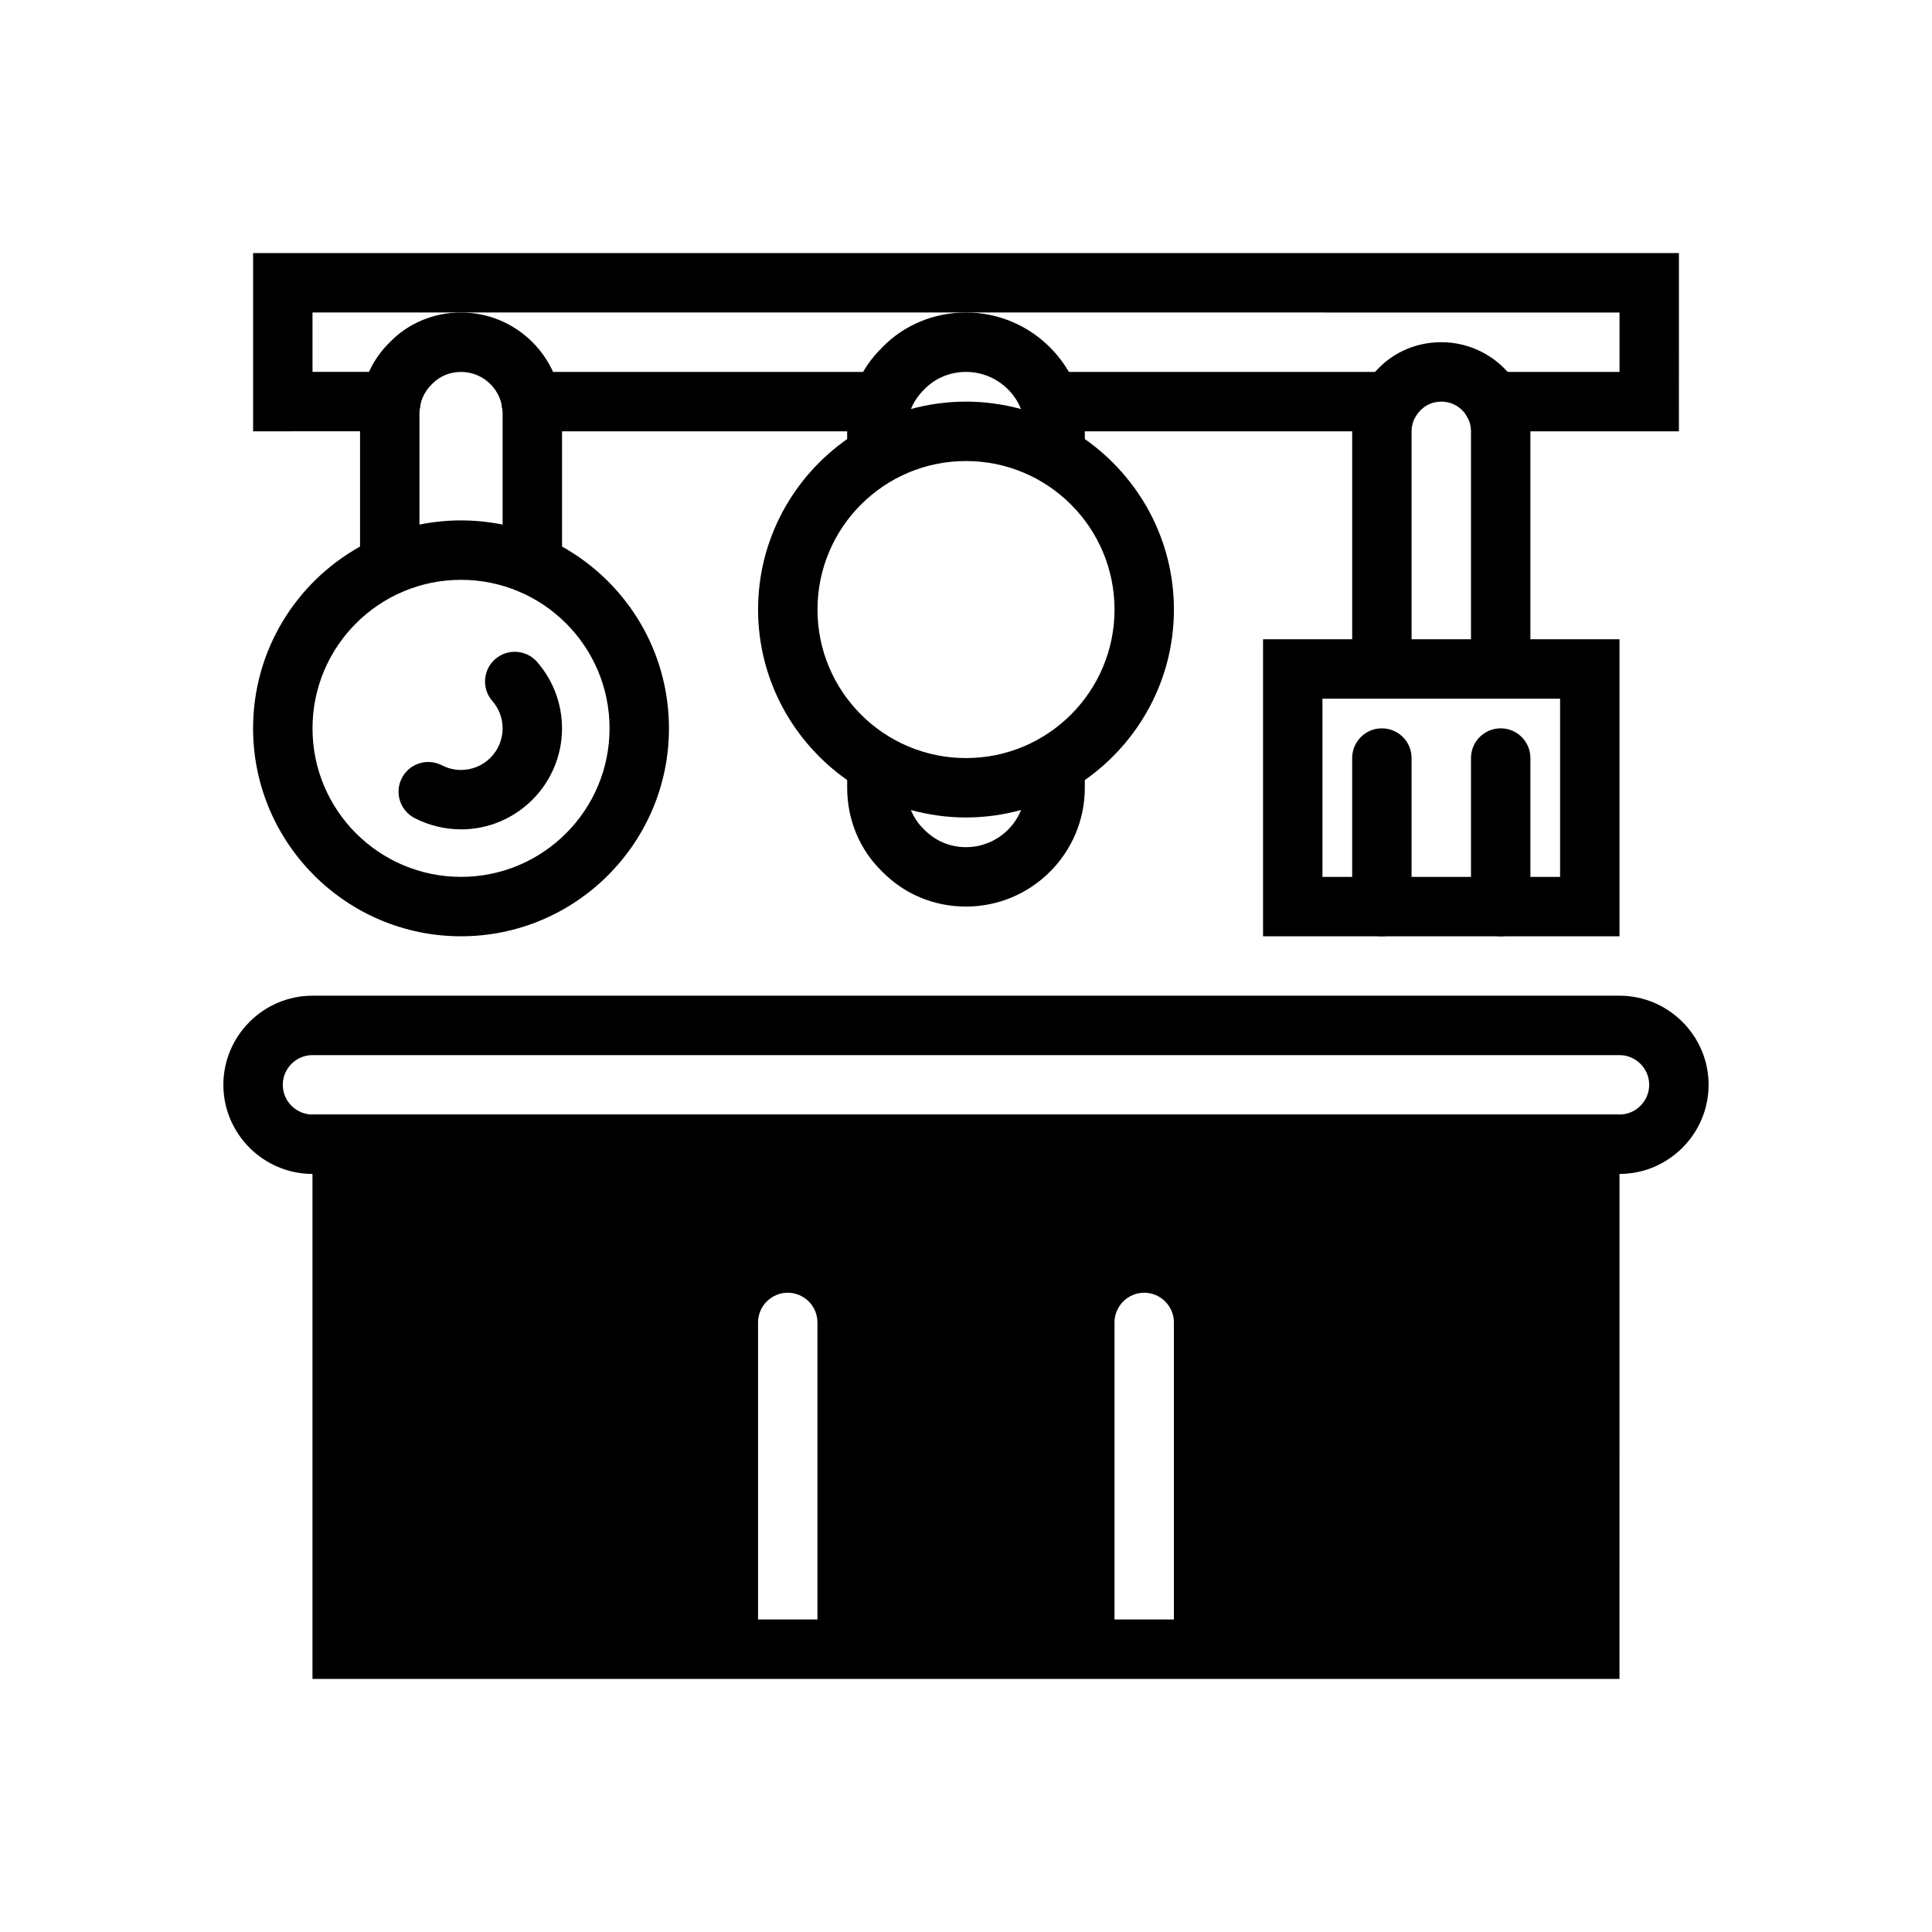
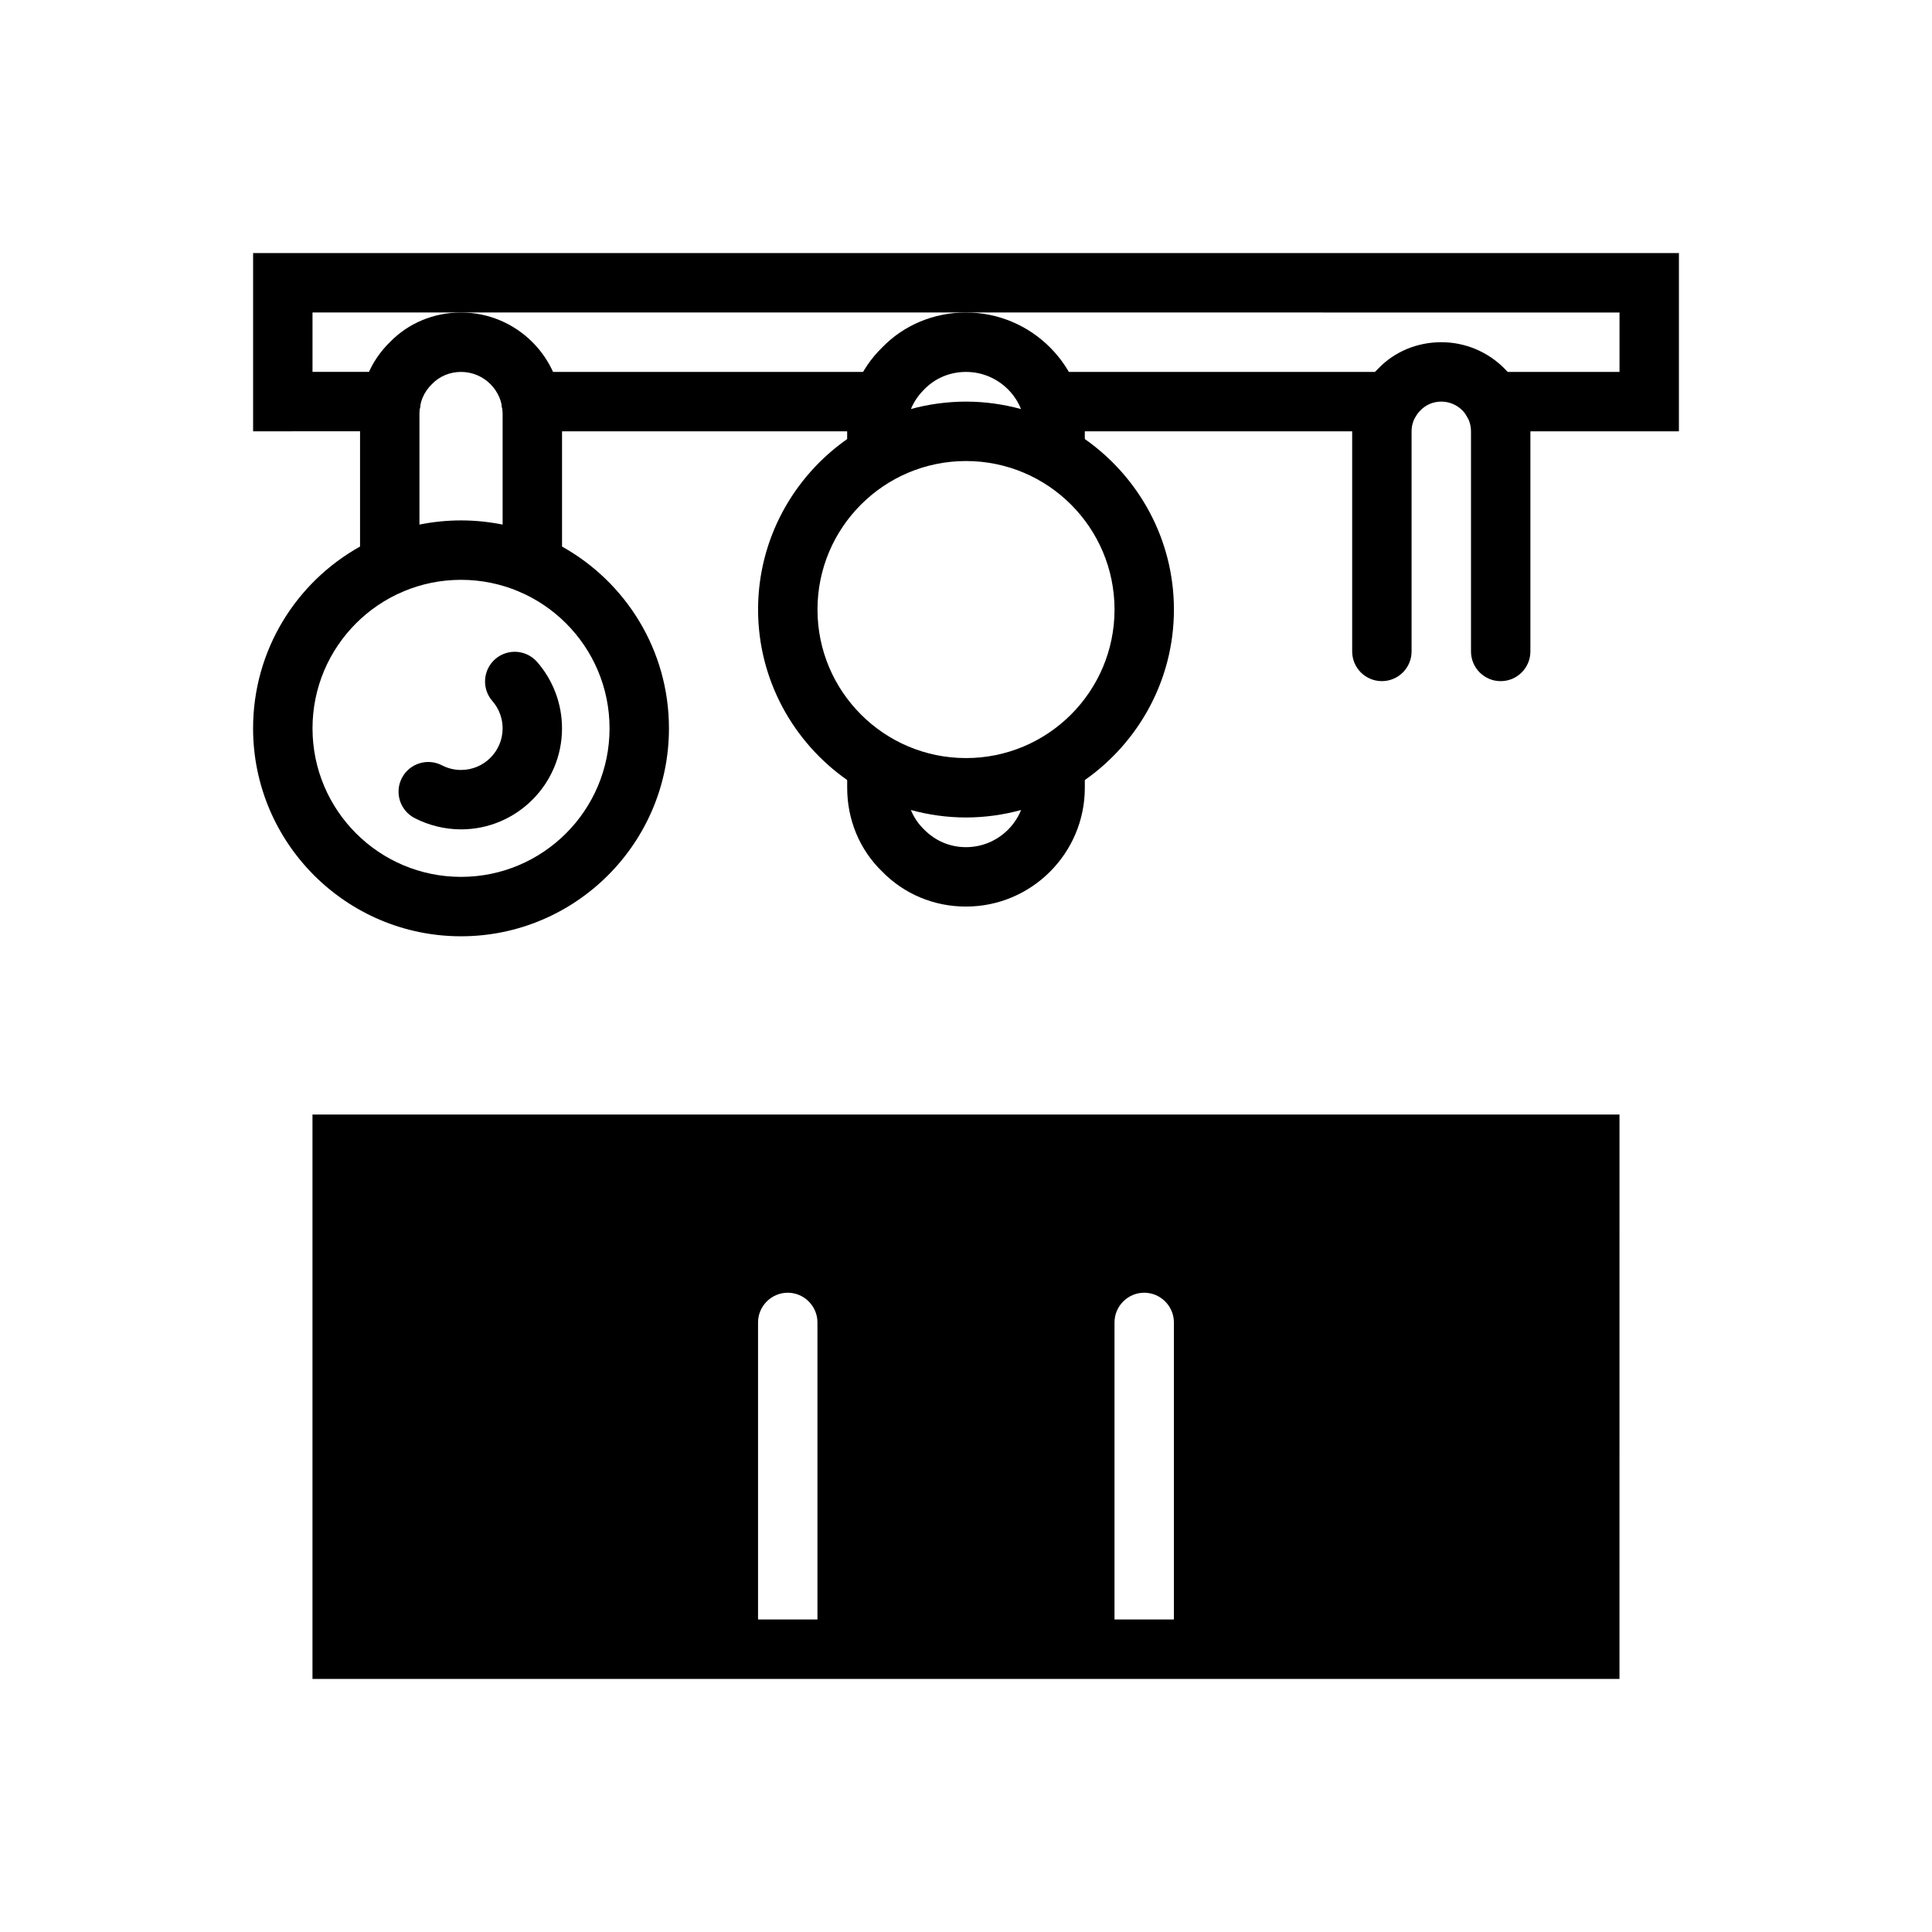
<svg xmlns="http://www.w3.org/2000/svg" fill="#000000" width="800px" height="800px" version="1.1" viewBox="144 144 512 512">
  <g>
    <path d="m588.93 258.3h-49.359c-4.348 0-7.871-3.519-7.871-7.871 0-4.352 3.523-7.871 7.871-7.871h33.617v-15.742l-346.37-0.004v15.742h20.785c4.348 0 7.871 3.519 7.871 7.871 0 4.352-3.523 7.871-7.871 7.871l-36.527 0.004v-47.23h377.86z" />
    <path d="m377.72 258.3h-92.969c-4.348 0-7.871-3.519-7.871-7.871 0-4.352 3.523-7.871 7.871-7.871h92.969c4.348 0 7.871 3.519 7.871 7.871 0.004 4.352-3.523 7.871-7.871 7.871z" />
    <path d="m512.33 258.3h-90.137c-4.348 0-7.871-3.519-7.871-7.871 0-4.352 3.523-7.871 7.871-7.871h90.137c4.348 0 7.871 3.519 7.871 7.871 0 4.352-3.523 7.871-7.871 7.871z" />
    <path d="m285.07 301.54c-4.348 0-7.871-3.519-7.871-7.871v-40.082c0-6.082-4.945-11.023-11.02-11.023-2.949 0-5.672 1.129-7.676 3.191-2.215 2.152-3.344 4.883-3.344 7.832v40.082c0 4.352-3.523 7.871-7.871 7.871s-7.871-3.519-7.871-7.871v-40.082c0-7.25 2.824-13.984 7.961-18.965 4.828-4.973 11.562-7.805 18.801-7.805 14.758 0 26.766 12.008 26.766 26.77v40.082c-0.004 4.352-3.527 7.871-7.875 7.871z" />
    <path d="m292.94 288.84c-4.879-2.676-10.156-4.723-15.742-5.824-3.543-0.707-7.242-1.102-11.02-1.102-3.777 0-7.481 0.395-11.02 1.102-5.59 1.102-10.863 3.148-15.742 5.824-16.93 9.449-28.344 27.477-28.344 48.18 0 30.387 24.719 55.105 55.105 55.105s55.105-24.719 55.105-55.105c-0.004-20.703-11.418-38.73-28.344-48.18zm-26.762 87.539c-21.727 0-39.359-17.633-39.359-39.359 0-21.727 17.633-39.359 39.359-39.359 21.727 0 39.359 17.633 39.359 39.359 0 21.727-17.633 39.359-39.359 39.359z" />
    <path d="m266.18 363.79c-4.258 0-8.516-1.039-12.305-2.992-3.859-2-5.375-6.75-3.375-10.609 1.996-3.859 6.738-5.367 10.609-3.383 1.582 0.828 3.289 1.242 5.07 1.242 6.078 0 11.02-4.941 11.02-11.023 0-2.668-0.965-5.242-2.715-7.242-2.859-3.273-2.523-8.25 0.746-11.109 3.285-2.867 8.258-2.516 11.109 0.746 4.258 4.875 6.602 11.125 6.602 17.605 0 14.758-12.008 26.766-26.762 26.766z" />
    <path d="m423.61 271.02c-4.348 0-7.871-3.519-7.871-7.871v-4.844c0-8.68-7.062-15.742-15.742-15.742-4.219 0-8.133 1.629-11.012 4.582-3.106 3.027-4.734 6.941-4.734 11.16v4.844c0 4.352-3.523 7.871-7.871 7.871-4.348 0-7.871-3.519-7.871-7.871v-4.844c0-8.512 3.316-16.422 9.344-22.293 5.719-5.871 13.637-9.195 22.145-9.195 17.363 0 31.488 14.121 31.488 31.488v4.844c0 4.352-3.527 7.871-7.875 7.871z" />
    <path d="m400 384.25c-8.508 0-16.426-3.32-22.289-9.348-5.883-5.719-9.199-13.629-9.199-22.141v-4.844c0-4.352 3.523-7.871 7.871-7.871 4.348 0 7.871 3.519 7.871 7.871v4.844c0 4.219 1.629 8.133 4.586 11.008 3.023 3.106 6.938 4.738 11.16 4.738 8.684 0 15.742-7.066 15.742-15.742v-4.844c0-4.352 3.523-7.871 7.871-7.871 4.348 0 7.871 3.519 7.871 7.871l0.004 4.84c0 17.367-14.129 31.488-31.488 31.488z" />
    <path d="m431.49 260.35c-1.023-0.707-2.047-1.418-3.152-2.047-4.25-2.598-8.816-4.566-13.695-5.902h-0.078c-4.644-1.262-9.527-1.969-14.562-1.969-5.039 0-9.996 0.707-14.641 1.969-0.078 0-0.078 0.078-0.078 0.078-4.883 1.258-9.449 3.227-13.621 5.824-1.102 0.629-2.125 1.34-3.148 2.047-14.25 10-23.617 26.531-23.617 45.188s9.367 35.188 23.617 45.184c5.039 3.543 10.785 6.297 16.926 7.949 4.641 1.262 9.523 1.969 14.562 1.969s9.918-0.707 14.562-1.969c6.141-1.652 11.887-4.406 16.926-7.949 14.246-9.996 23.613-26.527 23.613-45.184s-9.367-35.188-23.613-45.188zm-31.488 84.547c-21.727 0-39.359-17.633-39.359-39.359 0-21.727 17.633-39.359 39.359-39.359s39.359 17.633 39.359 39.359c0 21.727-17.633 39.359-39.359 39.359z" />
    <path d="m541.7 324.51c-4.348 0-7.871-3.519-7.871-7.871v-58.336c0-4.344-3.531-7.871-7.871-7.871-2.102 0-4.039 0.809-5.461 2.262-1.609 1.574-2.414 3.512-2.414 5.609v58.332c0 4.352-3.523 7.871-7.871 7.871-4.348 0-7.871-3.519-7.871-7.871v-58.332c0-6.379 2.496-12.324 7.019-16.734 4.266-4.391 10.211-6.879 16.594-6.879 13.023 0 23.617 10.594 23.617 23.617v58.332c0 4.348-3.523 7.871-7.871 7.871z" />
-     <path d="m478.72 313.41v78.719h94.465v-78.719zm78.719 62.977h-62.977v-47.23h62.977z" />
-     <path d="m510.21 392.12c-4.348 0-7.871-3.519-7.871-7.871v-39.359c0-4.352 3.523-7.871 7.871-7.871 4.348 0 7.871 3.519 7.871 7.871v39.359c0 4.352-3.523 7.871-7.871 7.871z" />
-     <path d="m541.7 392.12c-4.348 0-7.871-3.519-7.871-7.871v-39.359c0-4.352 3.523-7.871 7.871-7.871 4.348 0 7.871 3.519 7.871 7.871v39.359c0 4.352-3.523 7.871-7.871 7.871z" />
-     <path d="m573.18 407.87h-346.37c-12.988 0-23.617 10.629-23.617 23.617s10.629 23.617 23.617 23.617h346.37c12.988 0 23.617-10.629 23.617-23.617 0.004-12.992-10.625-23.617-23.613-23.617zm0 31.488h-346.37c-4.328 0-7.871-3.543-7.871-7.871s3.543-7.871 7.871-7.871h346.37c4.328 0 7.871 3.543 7.871 7.871 0.004 4.328-3.539 7.871-7.867 7.871z" />
    <path d="m226.81 439.36v149.57h346.37l0.004-149.57zm118.08 133.82v-78.723c0-4.328 3.543-7.871 7.871-7.871s7.871 3.543 7.871 7.871v78.719zm94.465 0v-78.723c0-4.328 3.543-7.871 7.871-7.871s7.871 3.543 7.871 7.871v78.719z" />
  </g>
</svg>